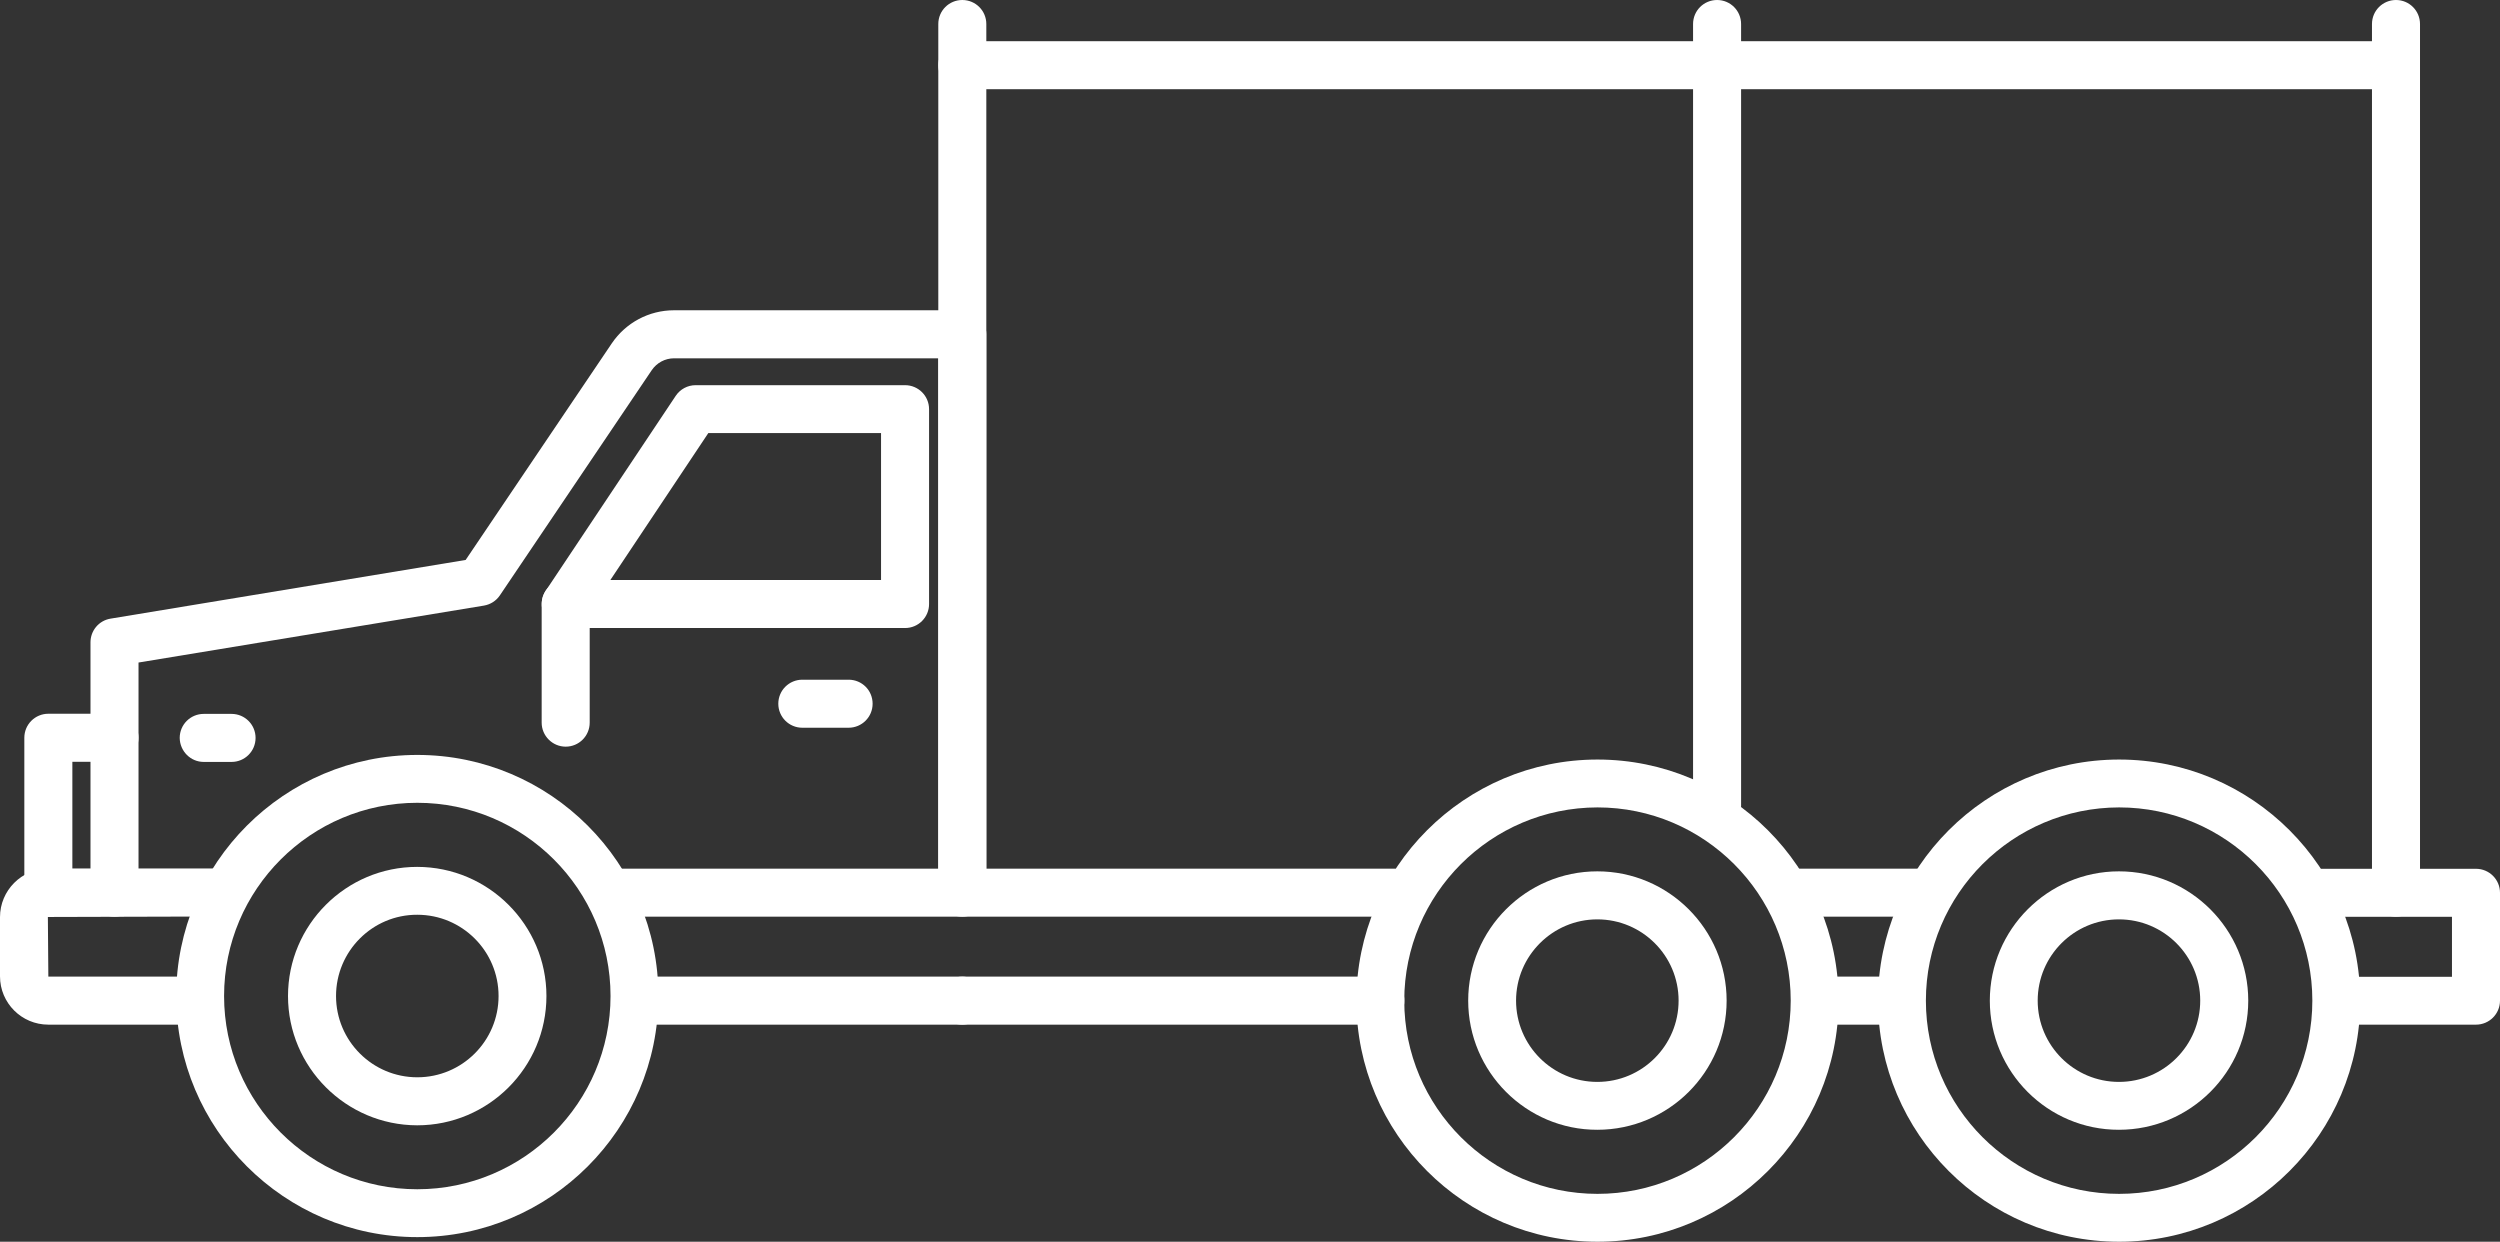
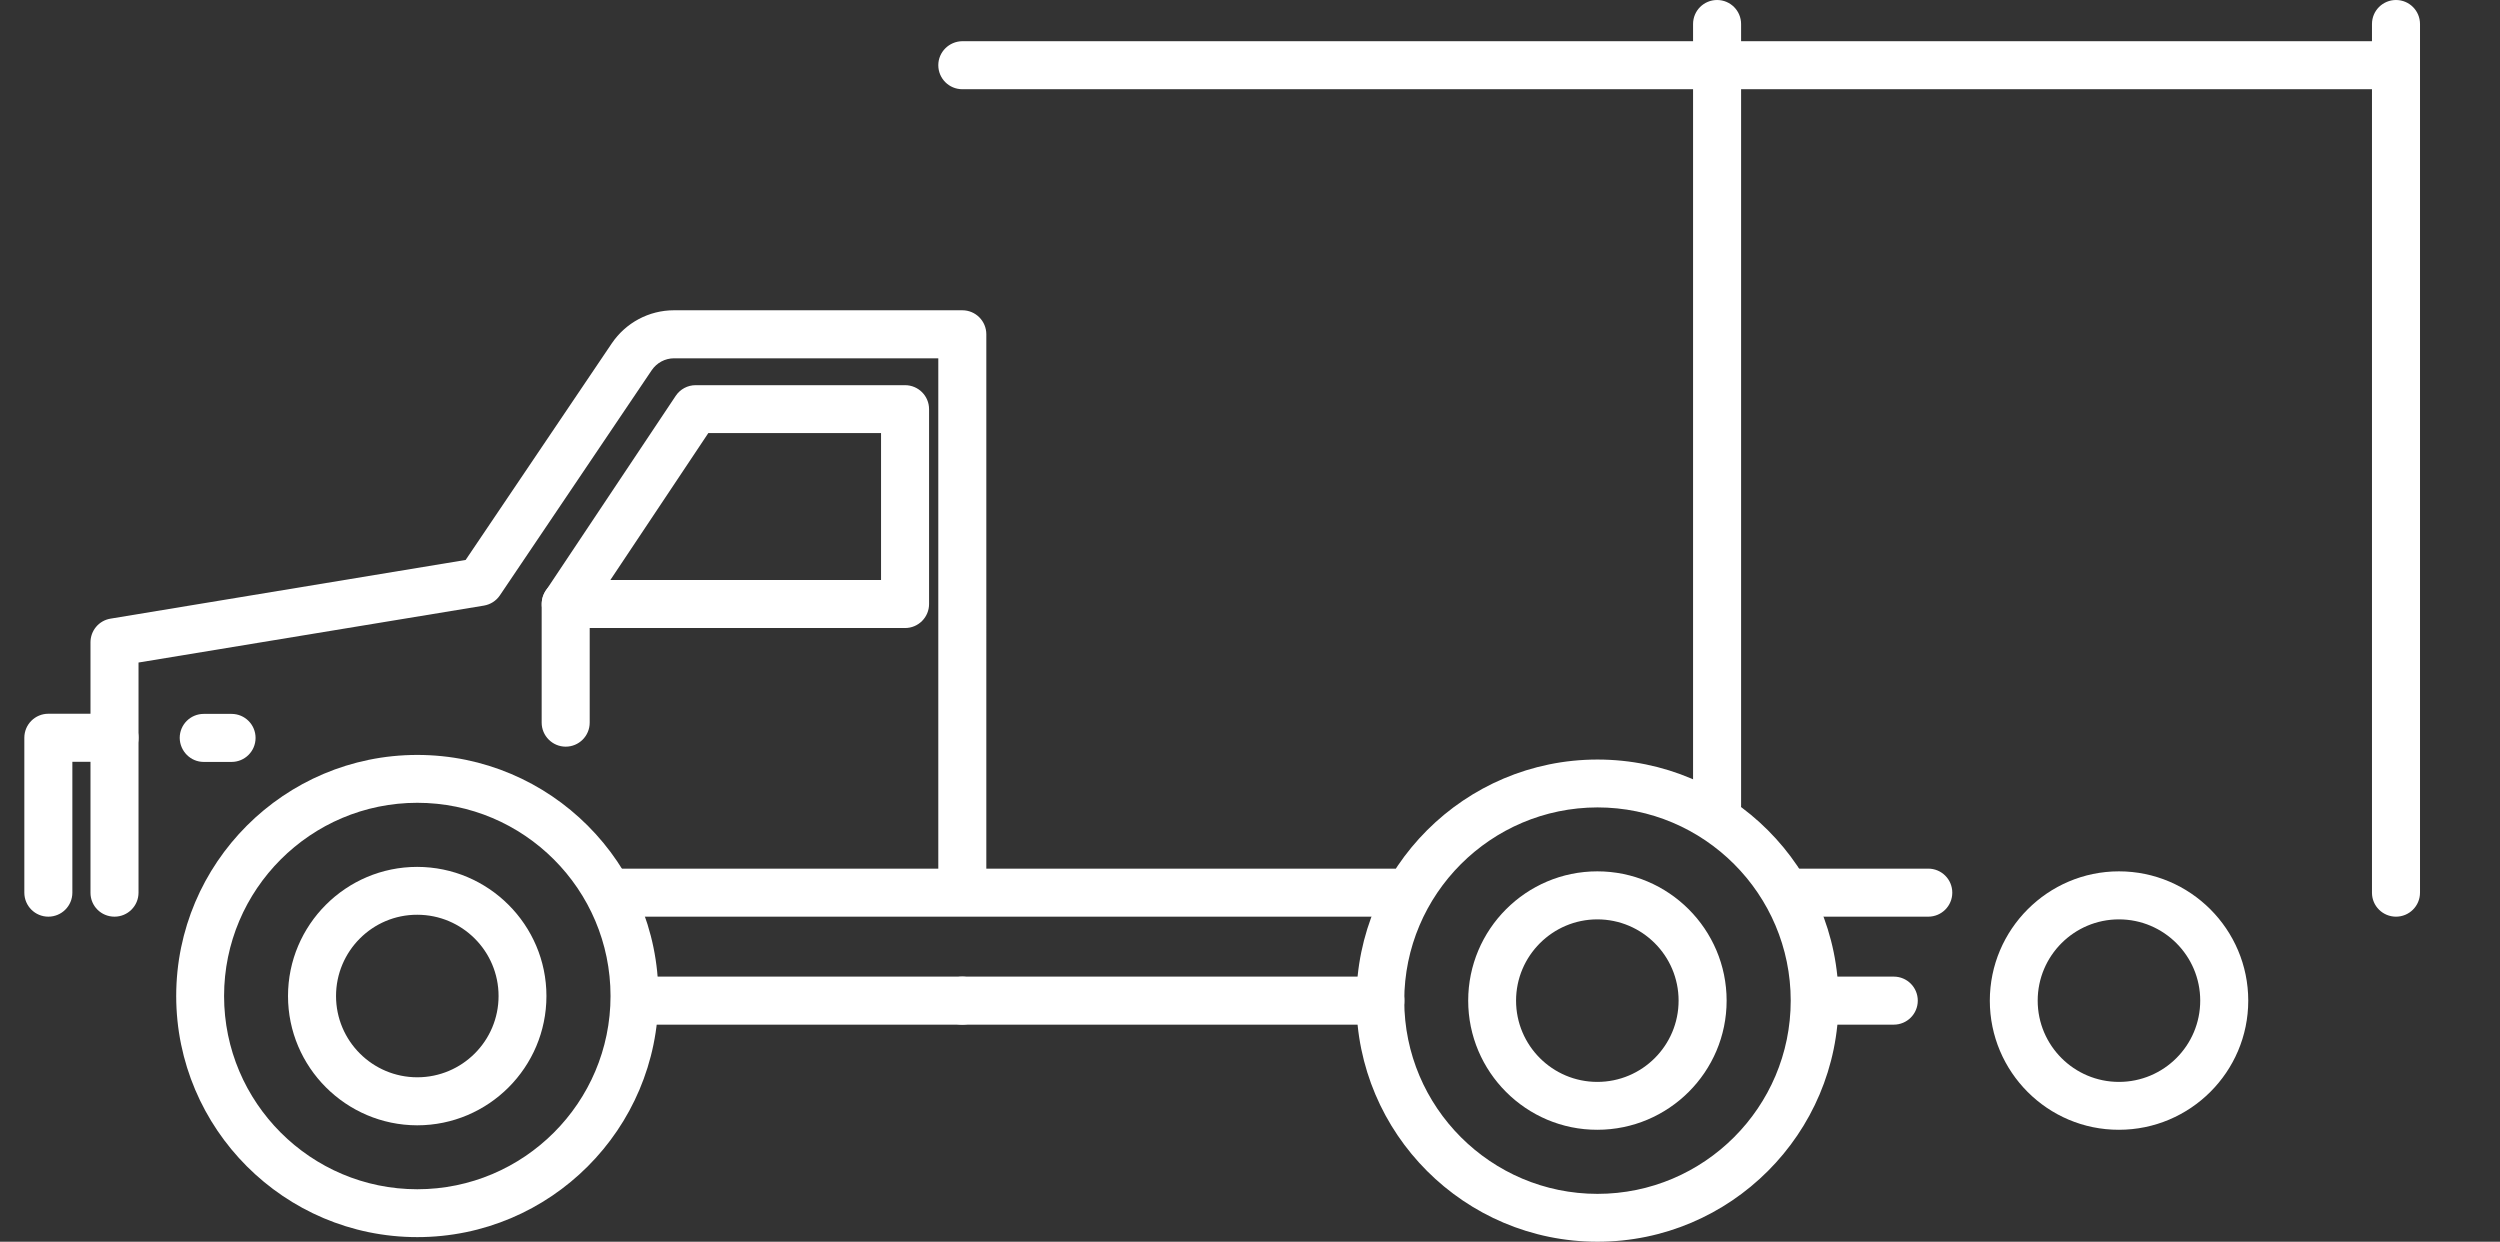
<svg xmlns="http://www.w3.org/2000/svg" id="Calque_1" x="0px" y="0px" viewBox="0 0 157.2 78.08" style="enable-background:new 0 0 157.2 78.08;" xml:space="preserve">
  <rect x="0" y="0" width="157.2" height="78.08" fill="#333333" stroke="none" />
  <style type="text/css">	.st0{fill-rule:evenodd;clip-rule:evenodd;fill:#FFFFFF;}	.st1{fill:#FFFFFF;}	.st2{fill:#FFFFFF;stroke:#2A2D2F;stroke-width:5.033;stroke-linecap:round;stroke-linejoin:round;stroke-miterlimit:10;}</style>
  <g>
    <path class="st1" d="M60.51,64.43h26.29c0.83,0,1.51-0.67,1.51-1.51c0-0.83-0.67-1.51-1.51-1.51H60.51c-0.83,0-1.51,0.67-1.51,1.51  C59,63.75,59.68,64.43,60.51,64.43z" />
    <path class="st1" d="M114.92,64.43h4.16c0.83,0,1.51-0.67,1.51-1.51c0-0.83-0.67-1.51-1.51-1.51h-4.16c-0.83,0-1.51,0.67-1.51,1.51  C113.41,63.75,114.09,64.43,114.92,64.43z" />
-     <path class="st1" d="M147.38,64.43h8.31c0.83,0,1.51-0.67,1.51-1.51v-6.78c0-0.83-0.67-1.51-1.51-1.51h-9.96  c-0.83,0-1.51,0.67-1.51,1.51c0,0.83,0.67,1.51,1.51,1.51h8.45v3.77h-6.81c-0.83,0-1.51,0.67-1.51,1.51  C145.87,63.75,146.54,64.43,147.38,64.43z" />
    <path class="st1" d="M112.88,57.64h8.37c0.83,0,1.51-0.67,1.51-1.51c0-0.83-0.67-1.51-1.51-1.51h-8.37c-0.83,0-1.51,0.67-1.51,1.51  C111.37,56.97,112.04,57.64,112.88,57.64z" />
    <path class="st1" d="M38.86,57.64h48.78c0.83,0,1.51-0.67,1.51-1.51c0-0.83-0.67-1.51-1.51-1.51H38.86c-0.83,0-1.51,0.67-1.51,1.51  C37.36,56.97,38.03,57.64,38.86,57.64z" />
-     <path class="st1" d="M3.04,64.43h9.05c0.83,0,1.51-0.67,1.51-1.51c0-0.83-0.67-1.51-1.51-1.51H3.04l-0.03-3.75l10.47-0.03  c0.83,0,1.51-0.67,1.51-1.51c0-0.83-0.67-1.51-1.51-1.51H3.04C1.36,54.63,0,55.99,0,57.67l0,3.72C0,63.07,1.36,64.43,3.04,64.43z" />
    <path class="st1" d="M40.39,64.43h20.11c0.83,0,1.51-0.67,1.51-1.51c0-0.83-0.67-1.51-1.51-1.51H40.39c-0.83,0-1.51,0.67-1.51,1.51  C38.89,63.75,39.56,64.43,40.39,64.43z" />
    <path class="st1" d="M7.2,57.64c0.83,0,1.51-0.67,1.51-1.51V41.66l21.72-3.58c0.41-0.07,0.77-0.3,1-0.64l9.55-14.16  c0.32-0.47,0.84-0.75,1.41-0.75H59v32.51c0,0.83,0.67,1.51,1.51,1.51c0.83,0,1.51-0.67,1.51-1.51V21.02c0-0.83-0.67-1.51-1.51-1.51  H42.38c-1.57,0-3.03,0.78-3.91,2.08l-9.19,13.62L6.95,38.9c-0.73,0.12-1.26,0.75-1.26,1.49v15.75C5.69,56.97,6.36,57.64,7.2,57.64z  " />
    <path class="st1" d="M3.04,57.64c0.83,0,1.51-0.67,1.51-1.51v-8.23H7.2c0.83,0,1.51-0.67,1.51-1.51c0-0.83-0.67-1.51-1.51-1.51  H3.04c-0.83,0-1.51,0.67-1.51,1.51v9.74C1.53,56.97,2.21,57.64,3.04,57.64z" />
    <path class="st1" d="M34.24,38.69c-0.26-0.49-0.23-1.08,0.08-1.55l8.17-12.25c0.28-0.42,0.75-0.67,1.25-0.67h13.17  c0.83,0,1.51,0.67,1.51,1.51v12.25c0,0.83-0.67,1.51-1.51,1.51H35.57C35.01,39.48,34.5,39.18,34.24,38.69z M55.4,27.23H44.54  l-6.16,9.24H55.4V27.23z" />
    <path class="st1" d="M35.57,46.95c0.83,0,1.51-0.67,1.51-1.51v-7.46c0-0.83-0.67-1.51-1.51-1.51c-0.83,0-1.51,0.67-1.51,1.51v7.46  C34.06,46.27,34.74,46.95,35.57,46.95z" />
-     <path class="st1" d="M50.45,45.76h2.91c0.83,0,1.51-0.67,1.51-1.51s-0.67-1.51-1.51-1.51h-2.91c-0.83,0-1.51,0.67-1.51,1.51  S49.62,45.76,50.45,45.76z" />
-     <path class="st1" d="M60.51,57.64c0.83,0,1.51-0.67,1.51-1.51V1.51c0-0.83-0.67-1.51-1.51-1.51C59.68,0,59,0.67,59,1.51v54.63  C59,56.97,59.68,57.64,60.51,57.64z" />
    <path class="st1" d="M60.51,5.61h90.15c0.83,0,1.51-0.67,1.51-1.51c0-0.83-0.67-1.51-1.51-1.51H60.51C59.68,2.6,59,3.27,59,4.1  C59,4.94,59.68,5.61,60.51,5.61z" />
    <path class="st1" d="M150.66,57.64c0.83,0,1.51-0.67,1.51-1.51V1.51c0-0.83-0.67-1.51-1.51-1.51c-0.83,0-1.51,0.67-1.51,1.51v54.63  C149.15,56.97,149.83,57.64,150.66,57.64z" />
    <path class="st1" d="M107.97,52.18c0.83,0,1.51-0.67,1.51-1.51V1.51c0-0.83-0.67-1.51-1.51-1.51c-0.83,0-1.51,0.67-1.51,1.51v49.17  C106.46,51.51,107.14,52.18,107.97,52.18z" />
    <path class="st1" d="M12.81,47.91h1.75c0.83,0,1.51-0.67,1.51-1.51c0-0.83-0.67-1.51-1.51-1.51h-1.75c-0.83,0-1.51,0.67-1.51,1.51  C11.31,47.23,11.98,47.91,12.81,47.91z" />
    <path class="st1" d="M11.08,62.63c0-8.36,6.8-15.16,15.16-15.16s15.16,6.8,15.16,15.16s-6.8,15.16-15.16,15.16  S11.08,70.98,11.08,62.63z M14.09,62.63c0,6.7,5.45,12.15,12.15,12.15s12.15-5.45,12.15-12.15s-5.45-12.15-12.15-12.15  S14.09,55.93,14.09,62.63z" />
    <path class="st1" d="M18.11,62.63c0-4.48,3.65-8.12,8.12-8.12c4.48,0,8.13,3.65,8.13,8.12c0,4.48-3.64,8.13-8.13,8.13  C21.76,70.75,18.11,67.11,18.11,62.63z M21.13,62.63c0,2.82,2.29,5.11,5.11,5.11c2.82,0,5.11-2.29,5.11-5.11  c0-2.82-2.29-5.11-5.11-5.11C23.42,57.51,21.13,59.81,21.13,62.63z" />
    <path class="st1" d="M85.29,62.92c0-8.36,6.8-15.16,15.16-15.16c8.36,0,15.16,6.8,15.16,15.16s-6.8,15.16-15.16,15.16  C92.09,78.08,85.29,71.28,85.29,62.92z M88.3,62.92c0,6.7,5.45,12.15,12.15,12.15c6.7,0,12.15-5.45,12.15-12.15  s-5.45-12.15-12.15-12.15C93.75,50.78,88.3,56.22,88.3,62.92z" />
    <path class="st1" d="M92.32,62.92c0-4.48,3.64-8.13,8.12-8.13c4.48,0,8.13,3.65,8.13,8.13c0,4.48-3.65,8.12-8.13,8.12  C95.97,71.05,92.32,67.4,92.32,62.92z M95.33,62.92c0,2.82,2.29,5.11,5.11,5.11c2.82,0,5.11-2.29,5.11-5.11  c0-2.82-2.29-5.11-5.11-5.11C97.63,57.81,95.33,60.1,95.33,62.92z" />
-     <path class="st1" d="M118.09,62.92c0-8.36,6.8-15.16,15.16-15.16s15.16,6.8,15.16,15.16s-6.8,15.16-15.16,15.16  S118.09,71.28,118.09,62.92z M121.1,62.92c0,6.7,5.45,12.15,12.15,12.15c6.7,0,12.15-5.45,12.15-12.15s-5.45-12.15-12.15-12.15  C126.55,50.78,121.1,56.22,121.1,62.92z" />
    <path class="st1" d="M125.12,62.92c0-4.48,3.65-8.13,8.12-8.13c4.48,0,8.13,3.65,8.13,8.13c0,4.48-3.65,8.12-8.13,8.12  C128.76,71.05,125.12,67.4,125.12,62.92z M128.13,62.92c0,2.82,2.29,5.11,5.11,5.11s5.11-2.29,5.11-5.11  c0-2.82-2.29-5.11-5.11-5.11S128.13,60.1,128.13,62.92z" />
  </g>
</svg>